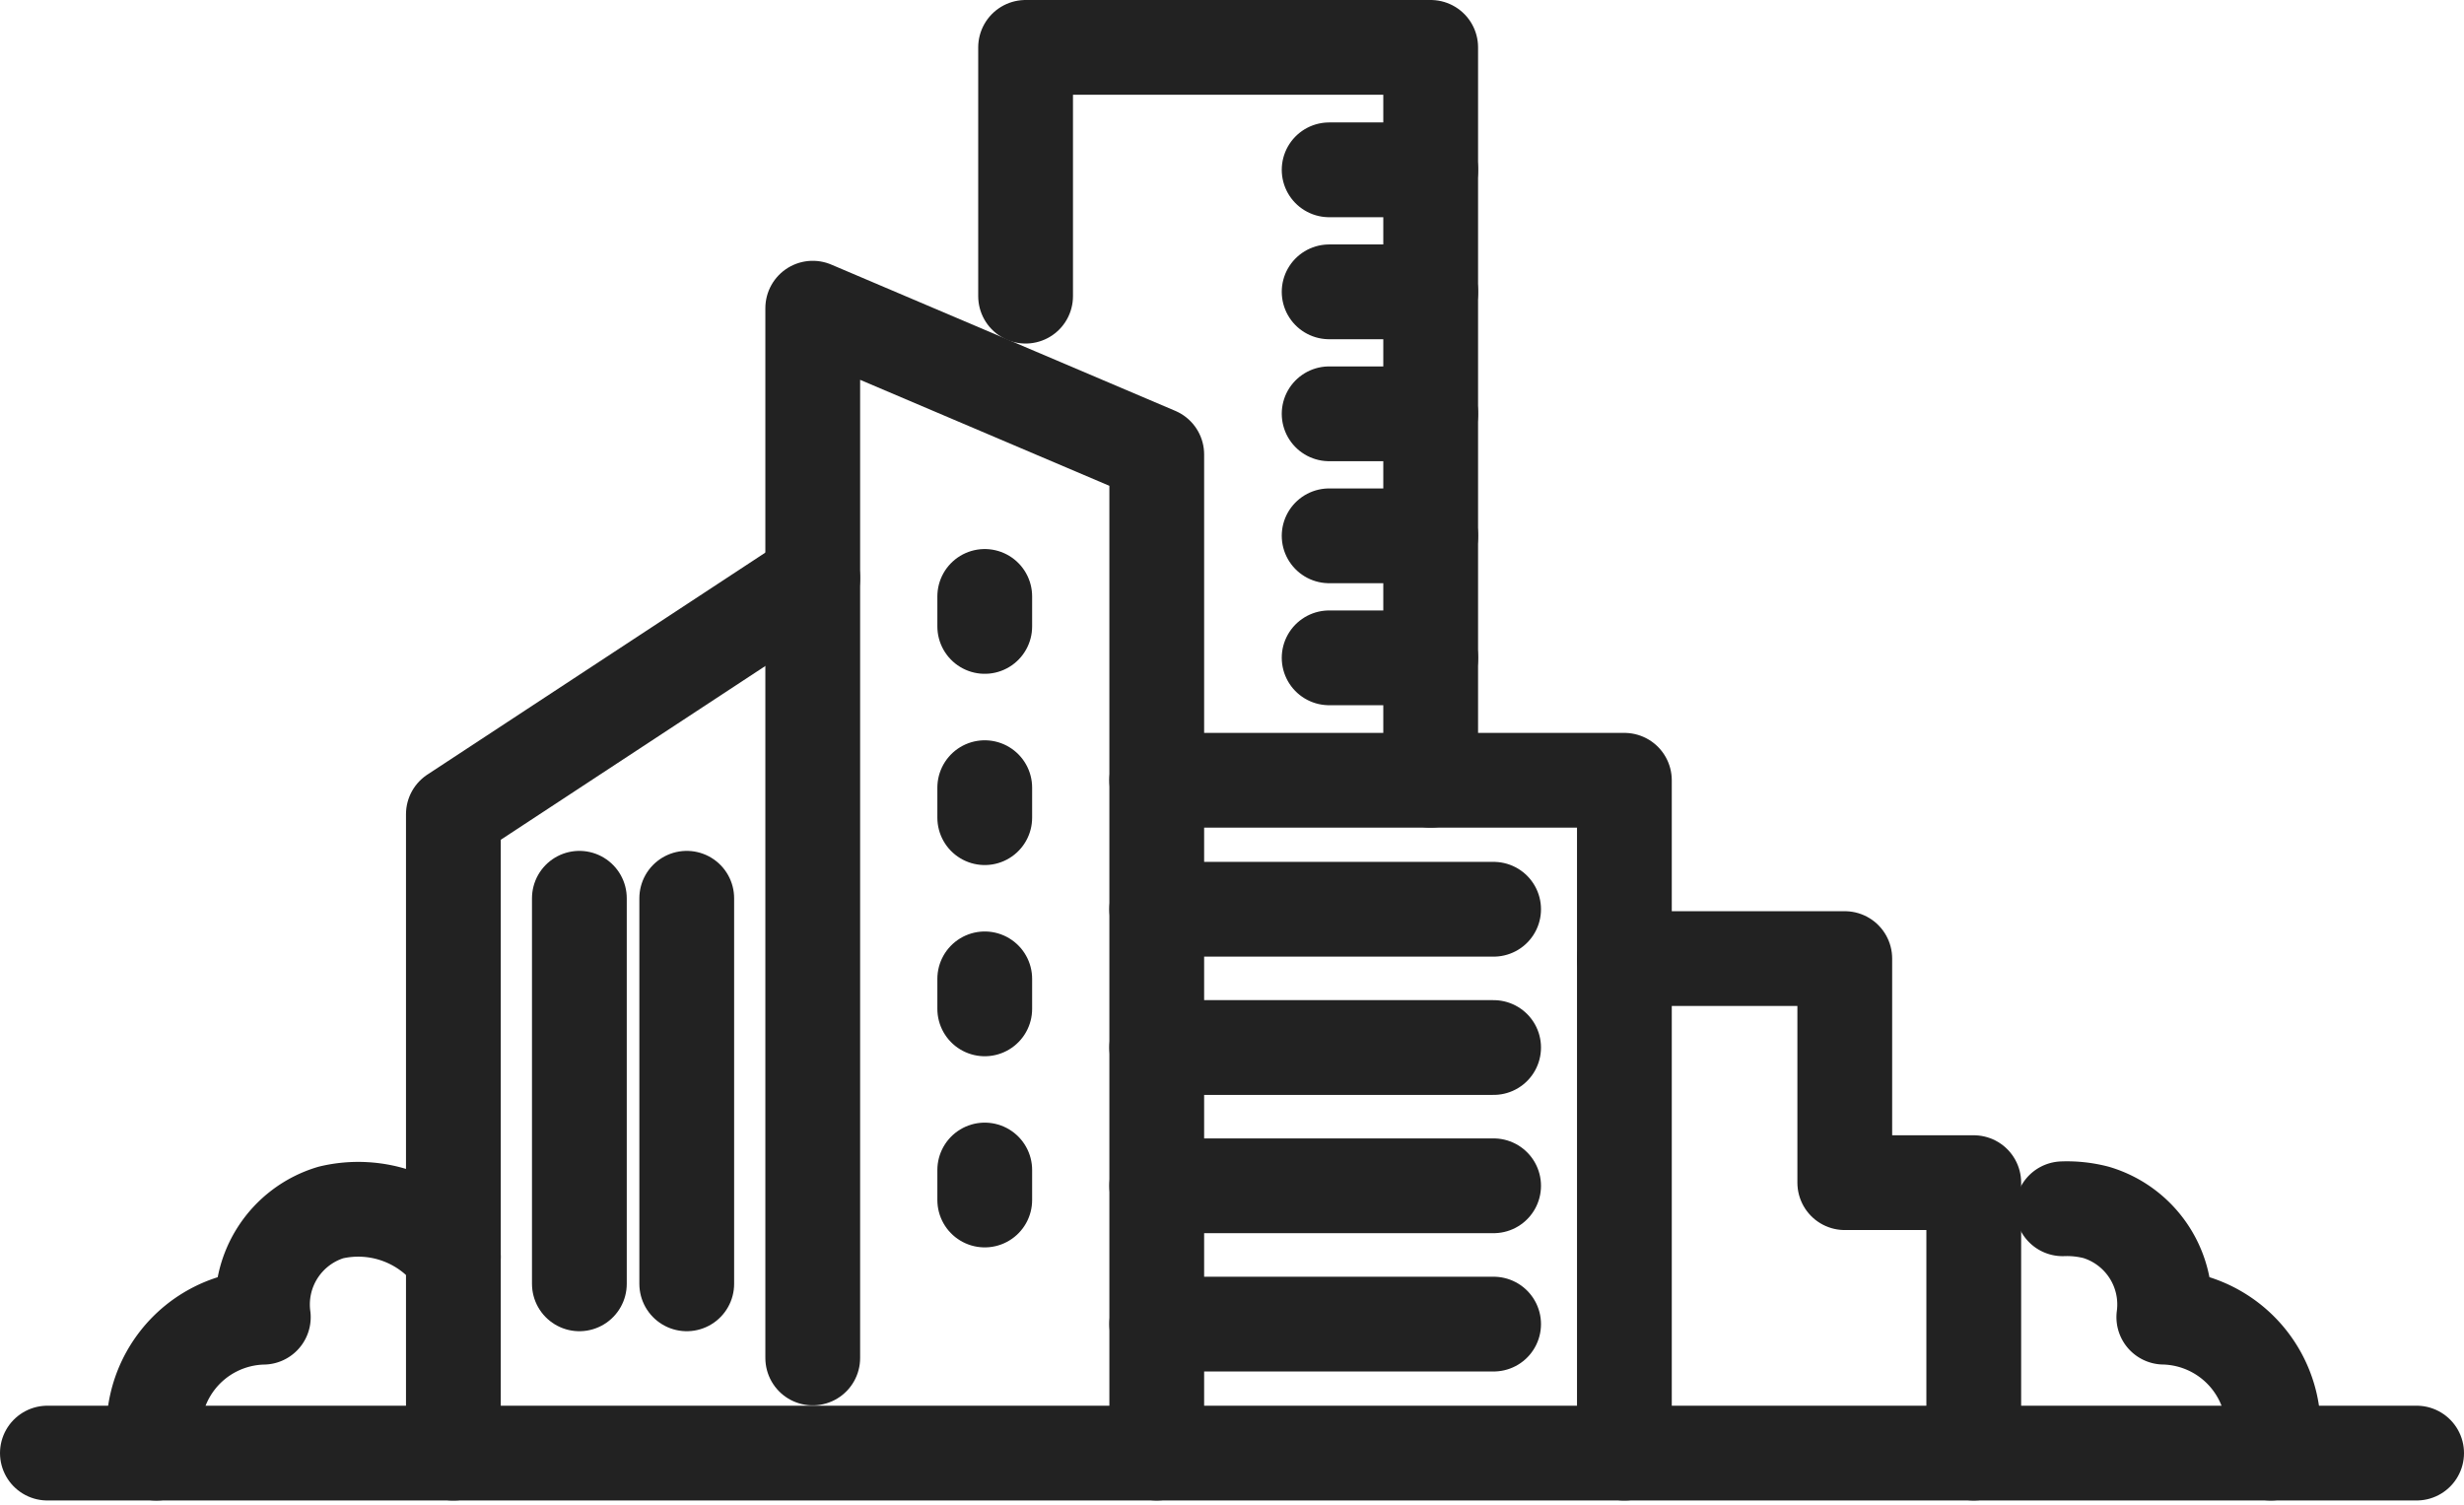
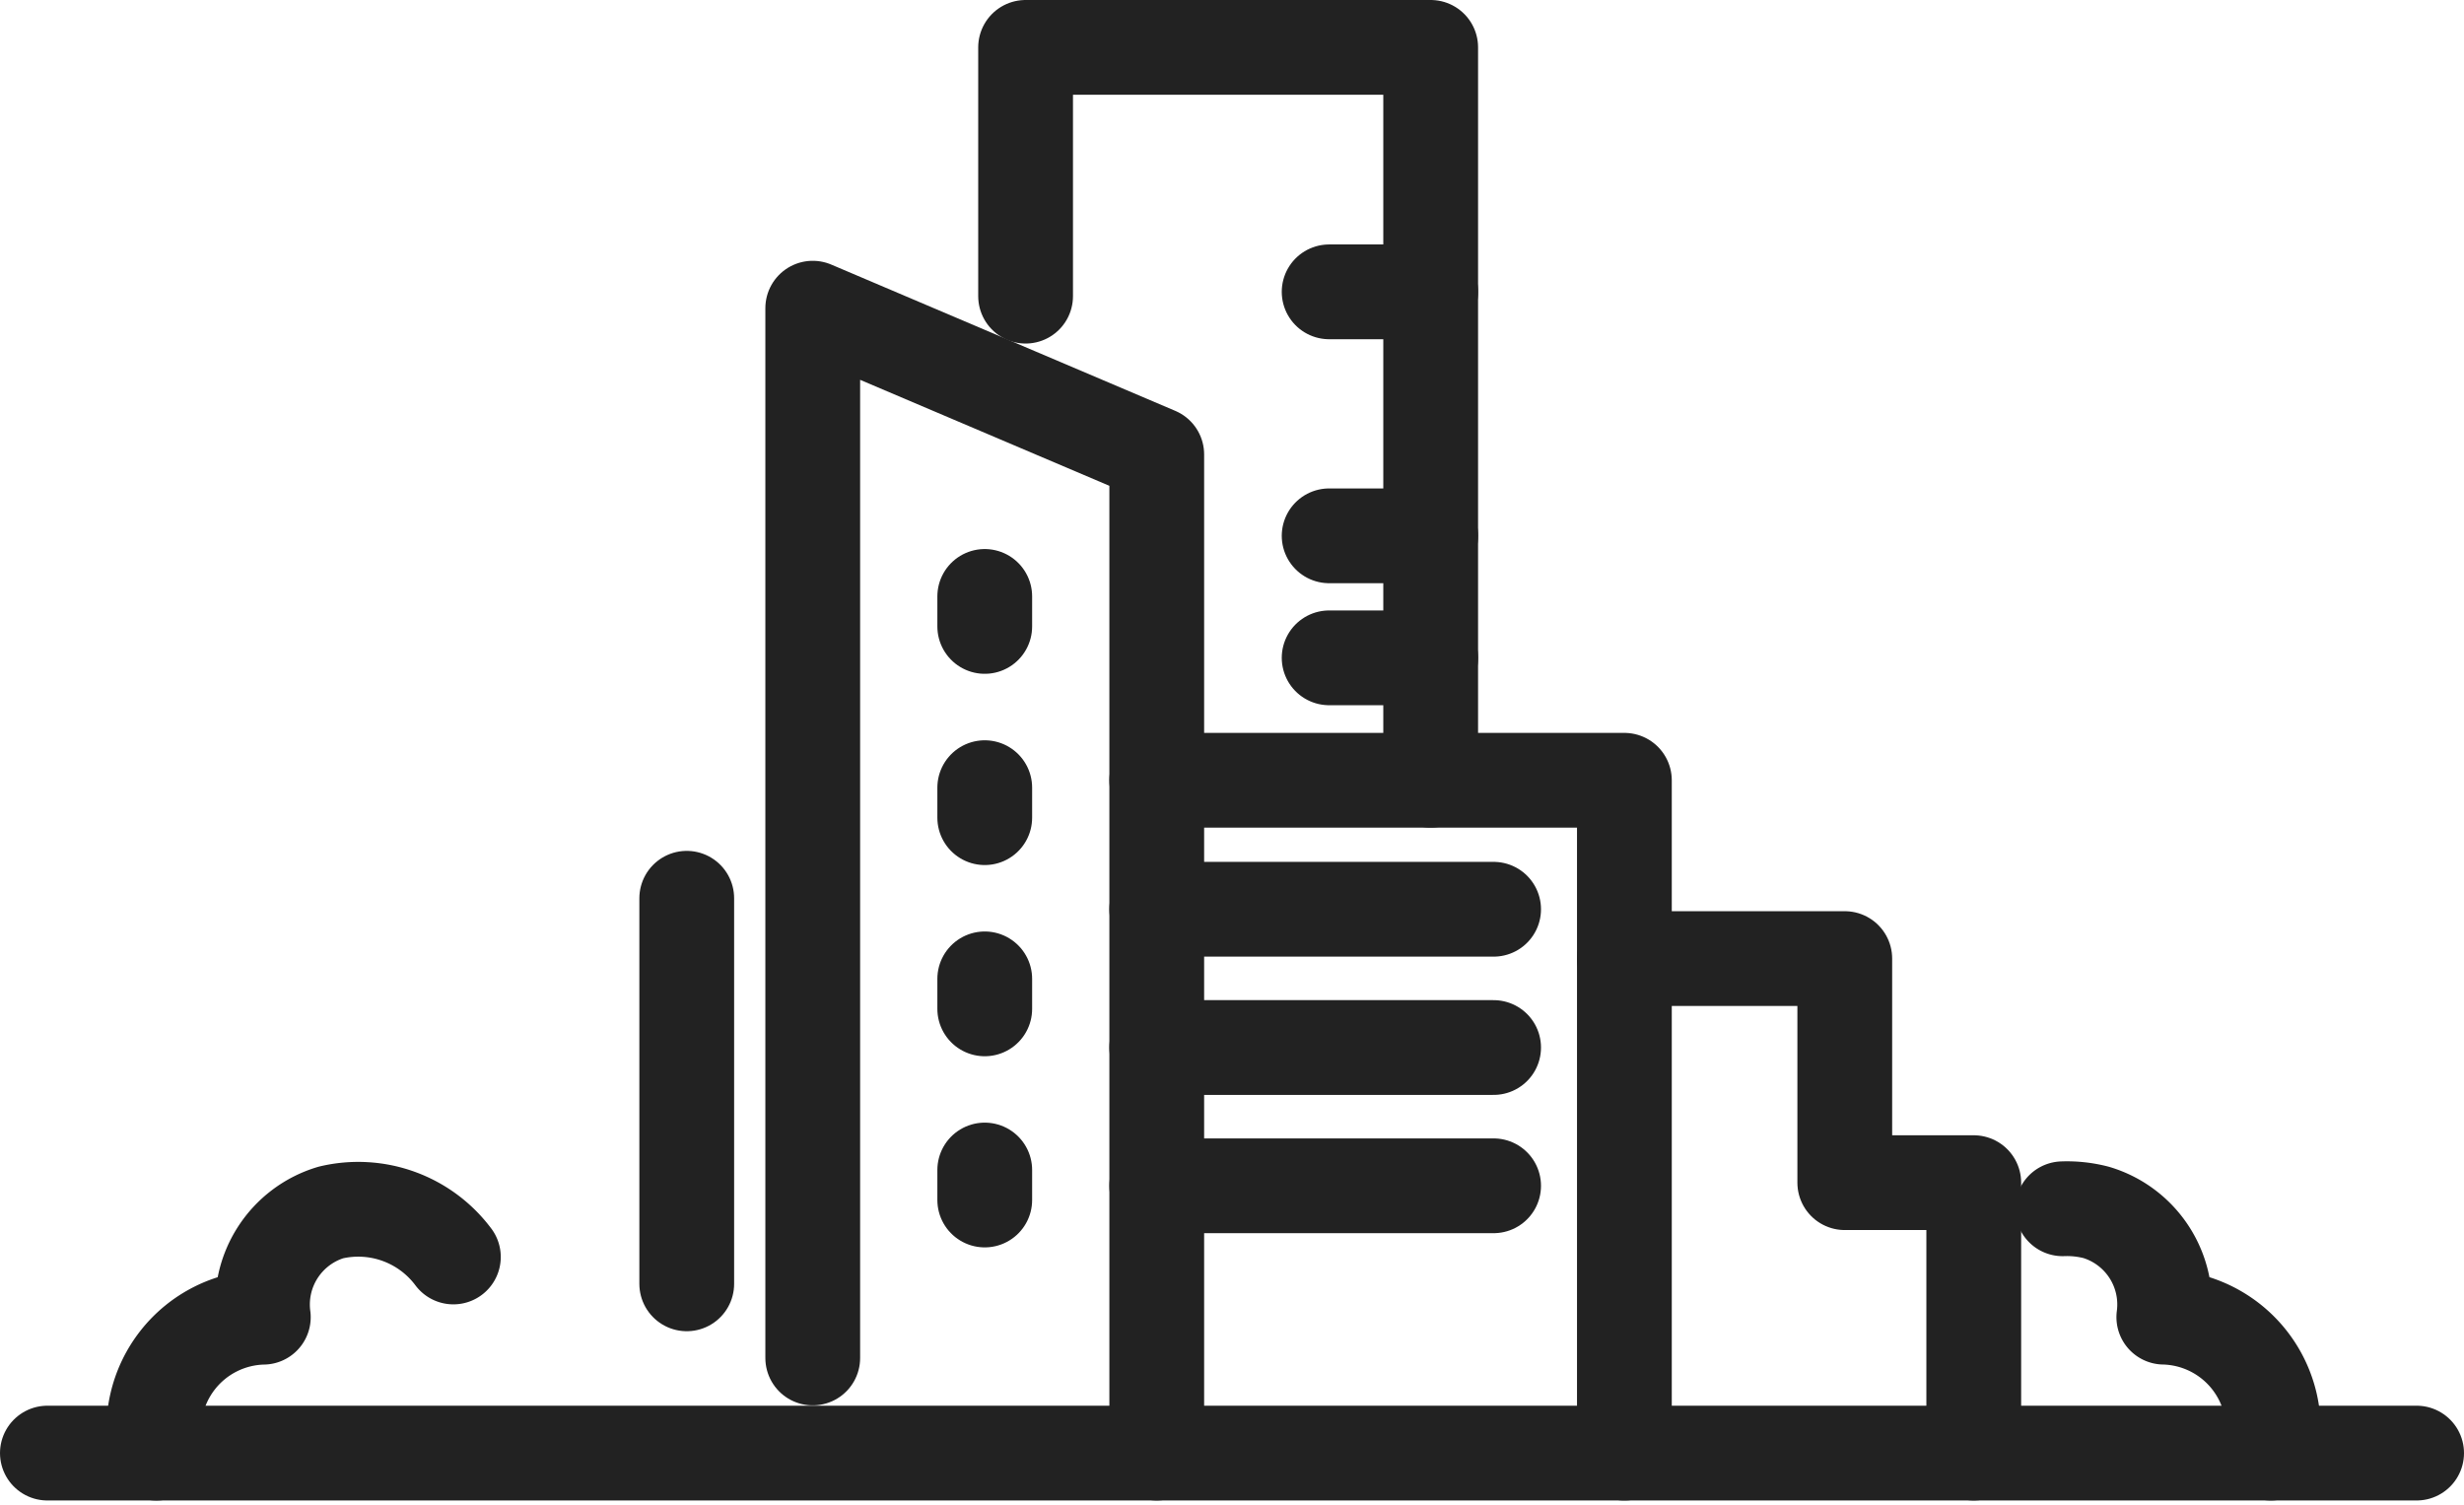
<svg xmlns="http://www.w3.org/2000/svg" width="52" height="31.754" viewBox="0 0 52 31.754">
  <g id="グループ_12795" data-name="グループ 12795" transform="translate(-5999.573 2296.326)">
    <path id="パス_49994" data-name="パス 49994" d="M43.53,26.16a2.462,2.462,0,0,1,.708.077,2.028,2.028,0,0,1,1.427,2.21,2.366,2.366,0,0,1,2.257,2.869" transform="translate(5999.573 -2296.976)" fill="none" stroke="#222" stroke-linecap="round" stroke-linejoin="round" stroke-width="2" />
    <path id="パス_49995" data-name="パス 49995" d="M9.568,27.177a2.506,2.506,0,0,0-2.584-.939,2.028,2.028,0,0,0-1.427,2.21A2.365,2.365,0,0,0,3.3,31.317" transform="translate(5999.573 -2296.976)" fill="none" stroke="#222" stroke-linecap="round" stroke-linejoin="round" stroke-width="2" />
    <line id="線_5268" data-name="線 5268" x2="50" transform="translate(6000.573 -2265.66)" fill="none" stroke="#222" stroke-linecap="round" stroke-linejoin="round" stroke-width="2" />
    <path id="パス_49996" data-name="パス 49996" d="M24.412,31.316V10.241l-7.26-3.087V29.309" transform="translate(5999.573 -2296.976)" fill="none" stroke="#222" stroke-linecap="round" stroke-linejoin="round" stroke-width="2" />
    <path id="パス_49997" data-name="パス 49997" d="M24.412,17.117h9.869v14.2" transform="translate(5999.573 -2296.976)" fill="none" stroke="#222" stroke-linecap="round" stroke-linejoin="round" stroke-width="2" />
    <path id="パス_49998" data-name="パス 49998" d="M34.281,20.88h4.651v4.729h2.722v5.707" transform="translate(5999.573 -2296.976)" fill="none" stroke="#222" stroke-linecap="round" stroke-linejoin="round" stroke-width="2" />
-     <path id="パス_49999" data-name="パス 49999" d="M17.152,12.852,9.568,17.833V31.317" transform="translate(5999.573 -2296.976)" fill="none" stroke="#222" stroke-linecap="round" stroke-linejoin="round" stroke-width="2" />
    <path id="パス_50000" data-name="パス 50000" d="M21.644,6.9V1.65h8.549V17.116" transform="translate(5999.573 -2296.976)" fill="none" stroke="#222" stroke-linecap="round" stroke-linejoin="round" stroke-width="2" />
-     <line id="線_5269" data-name="線 5269" x1="2.144" transform="translate(6027.623 -2292.742)" fill="none" stroke="#222" stroke-linecap="round" stroke-linejoin="round" stroke-width="2" />
    <line id="線_5270" data-name="線 5270" x1="2.144" transform="translate(6027.623 -2290.167)" fill="none" stroke="#222" stroke-linecap="round" stroke-linejoin="round" stroke-width="2" />
-     <line id="線_5271" data-name="線 5271" x1="2.144" transform="translate(6027.623 -2287.593)" fill="none" stroke="#222" stroke-linecap="round" stroke-linejoin="round" stroke-width="2" />
    <line id="線_5272" data-name="線 5272" x1="2.144" transform="translate(6027.623 -2285.018)" fill="none" stroke="#222" stroke-linecap="round" stroke-linejoin="round" stroke-width="2" />
    <line id="線_5273" data-name="線 5273" x1="2.144" transform="translate(6027.623 -2282.443)" fill="none" stroke="#222" stroke-linecap="round" stroke-linejoin="round" stroke-width="2" />
    <line id="線_5274" data-name="線 5274" x1="7.109" transform="translate(6023.985 -2277.137)" fill="none" stroke="#222" stroke-linecap="round" stroke-linejoin="round" stroke-width="2" />
    <line id="線_5275" data-name="線 5275" x1="7.109" transform="translate(6023.985 -2274.219)" fill="none" stroke="#222" stroke-linecap="round" stroke-linejoin="round" stroke-width="2" />
    <line id="線_5276" data-name="線 5276" x1="7.109" transform="translate(6023.985 -2271.301)" fill="none" stroke="#222" stroke-linecap="round" stroke-linejoin="round" stroke-width="2" />
-     <line id="線_5277" data-name="線 5277" x1="7.109" transform="translate(6023.985 -2268.382)" fill="none" stroke="#222" stroke-linecap="round" stroke-linejoin="round" stroke-width="2" />
    <line id="線_5278" data-name="線 5278" y2="8.137" transform="translate(6014.066 -2277.369)" fill="none" stroke="#222" stroke-linecap="round" stroke-linejoin="round" stroke-width="2" />
-     <line id="線_5279" data-name="線 5279" y2="8.137" transform="translate(6011.8 -2277.369)" fill="none" stroke="#222" stroke-linecap="round" stroke-linejoin="round" stroke-width="2" />
    <line id="線_5280" data-name="線 5280" y2="0.633" transform="translate(6020.355 -2283.739)" fill="none" stroke="#222" stroke-linecap="round" stroke-linejoin="round" stroke-width="2" />
    <line id="線_5281" data-name="線 5281" y2="0.633" transform="translate(6020.355 -2279.703)" fill="none" stroke="#222" stroke-linecap="round" stroke-linejoin="round" stroke-width="2" />
    <line id="線_5282" data-name="線 5282" y2="0.633" transform="translate(6020.355 -2275.668)" fill="none" stroke="#222" stroke-linecap="round" stroke-linejoin="round" stroke-width="2" />
    <line id="線_5283" data-name="線 5283" y2="0.633" transform="translate(6020.355 -2271.634)" fill="none" stroke="#222" stroke-linecap="round" stroke-linejoin="round" stroke-width="2" />
  </g>
</svg>